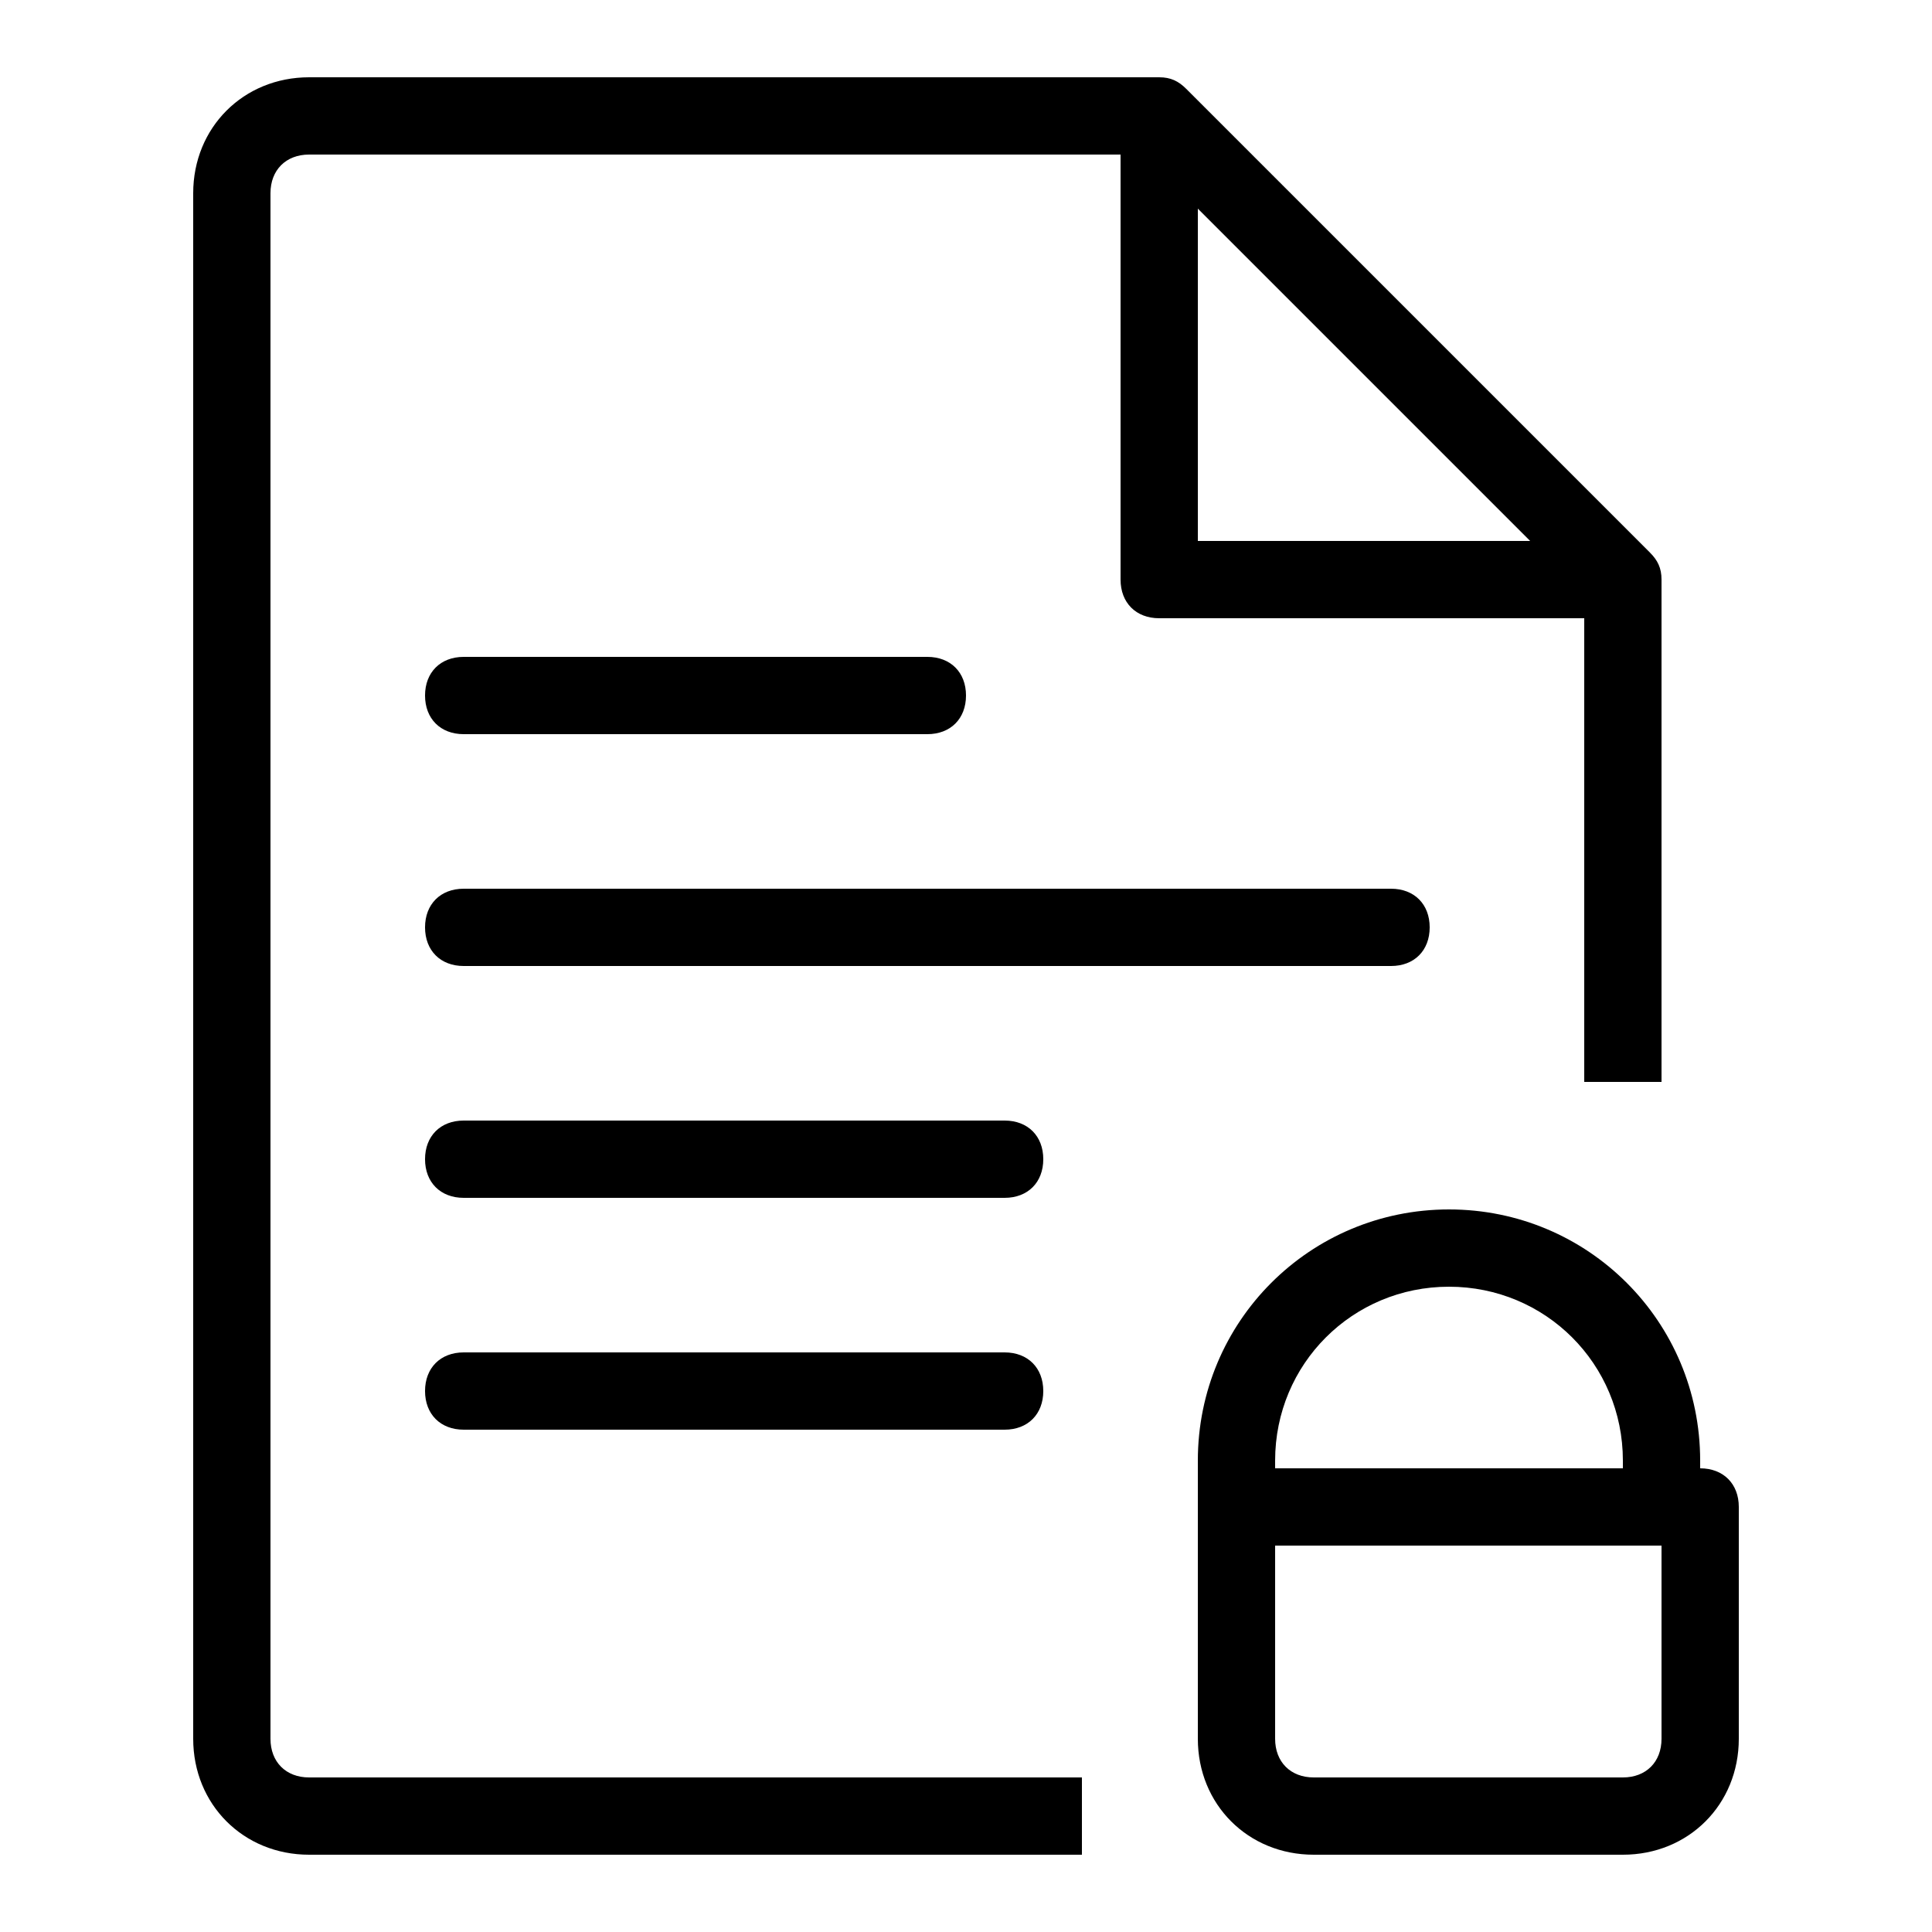
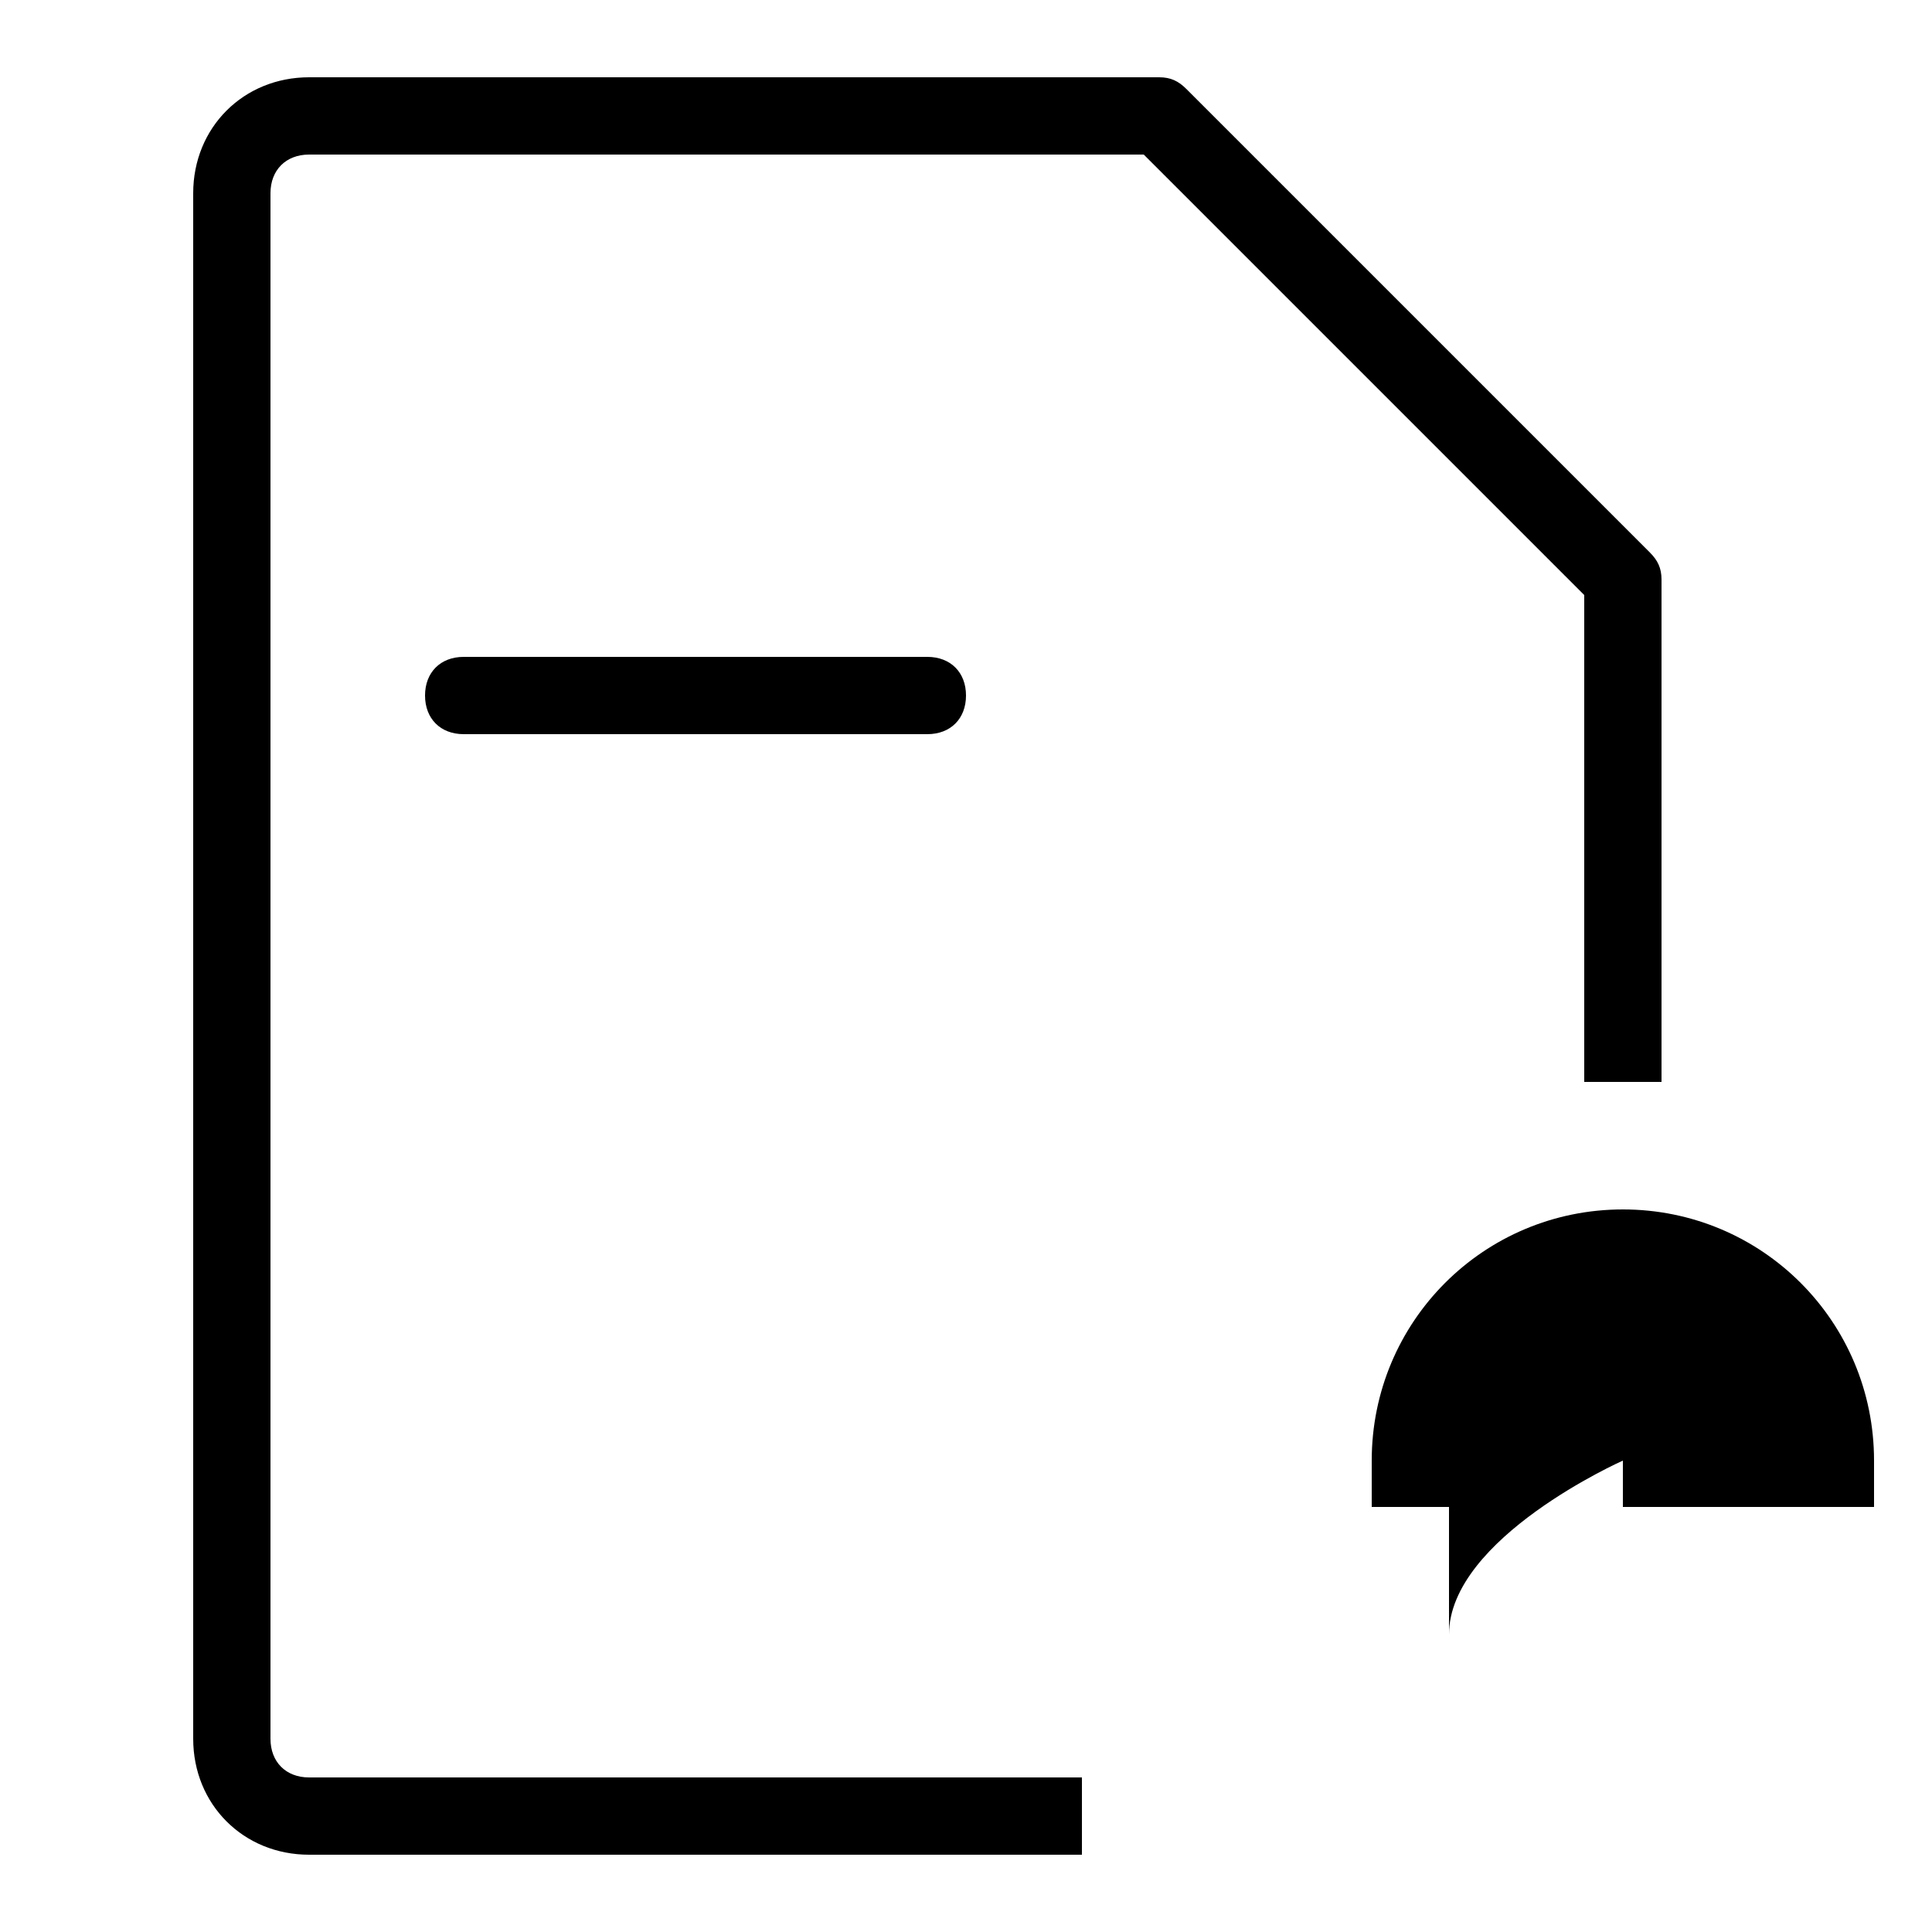
<svg xmlns="http://www.w3.org/2000/svg" version="1.1" id="Layer_1" x="0px" y="0px" viewBox="0 0 50 50" style="enable-background:new 0 0 50 50;" xml:space="preserve">
  <g>
    <g>
      <g>
        <path d="M28,48H8c-1.7,0-3-1.3-3-3V5c0-1.7,1.3-3,3-3h22c0.3,0,0.5,0.1,0.7,0.3l12,12c0.2,0.2,0.3,0.4,0.3,0.7v13h-2V15.4L29.6,4     H8C7.4,4,7,4.4,7,5v40c0,0.6,0.4,1,1,1h20V48z" />
      </g>
    </g>
    <g>
      <g>
-         <path d="M42,16H30c-0.6,0-1-0.4-1-1V4h2v10h11V16z" />
-       </g>
+         </g>
    </g>
    <g>
      <g>
        <path d="M24,19H12c-0.6,0-1-0.4-1-1s0.4-1,1-1h12c0.6,0,1,0.4,1,1S24.6,19,24,19z" />
      </g>
    </g>
    <g>
      <g>
-         <path d="M36,25H12c-0.6,0-1-0.4-1-1s0.4-1,1-1h24c0.6,0,1,0.4,1,1S36.6,25,36,25z" />
-       </g>
+         </g>
    </g>
    <g>
      <g>
-         <path d="M26,31H12c-0.6,0-1-0.4-1-1s0.4-1,1-1h14c0.6,0,1,0.4,1,1S26.6,31,26,31z" />
-       </g>
+         </g>
    </g>
    <g>
      <g>
-         <path d="M26,37H12c-0.6,0-1-0.4-1-1s0.4-1,1-1h14c0.6,0,1,0.4,1,1S26.6,37,26,37z" />
-       </g>
+         </g>
    </g>
    <g>
      <g>
-         <path d="M42,48h-8c-1.7,0-3-1.3-3-3v-6c0-0.6,0.4-1,1-1h12c0.6,0,1,0.4,1,1v6C45,46.7,43.7,48,42,48z M33,40v5c0,0.6,0.4,1,1,1h8     c0.6,0,1-0.4,1-1v-5H33z" />
-       </g>
+         </g>
    </g>
    <g>
      <g>
-         <path d="M44,39h-2v-1.2c0-2.5-2-4.5-4.5-4.5s-4.5,2-4.5,4.5V39h-2v-1.2c0-3.6,2.9-6.5,6.5-6.5s6.5,2.9,6.5,6.5V39z" />
+         <path d="M44,39h-2v-1.2s-4.5,2-4.5,4.5V39h-2v-1.2c0-3.6,2.9-6.5,6.5-6.5s6.5,2.9,6.5,6.5V39z" />
      </g>
    </g>
  </g>
</svg>